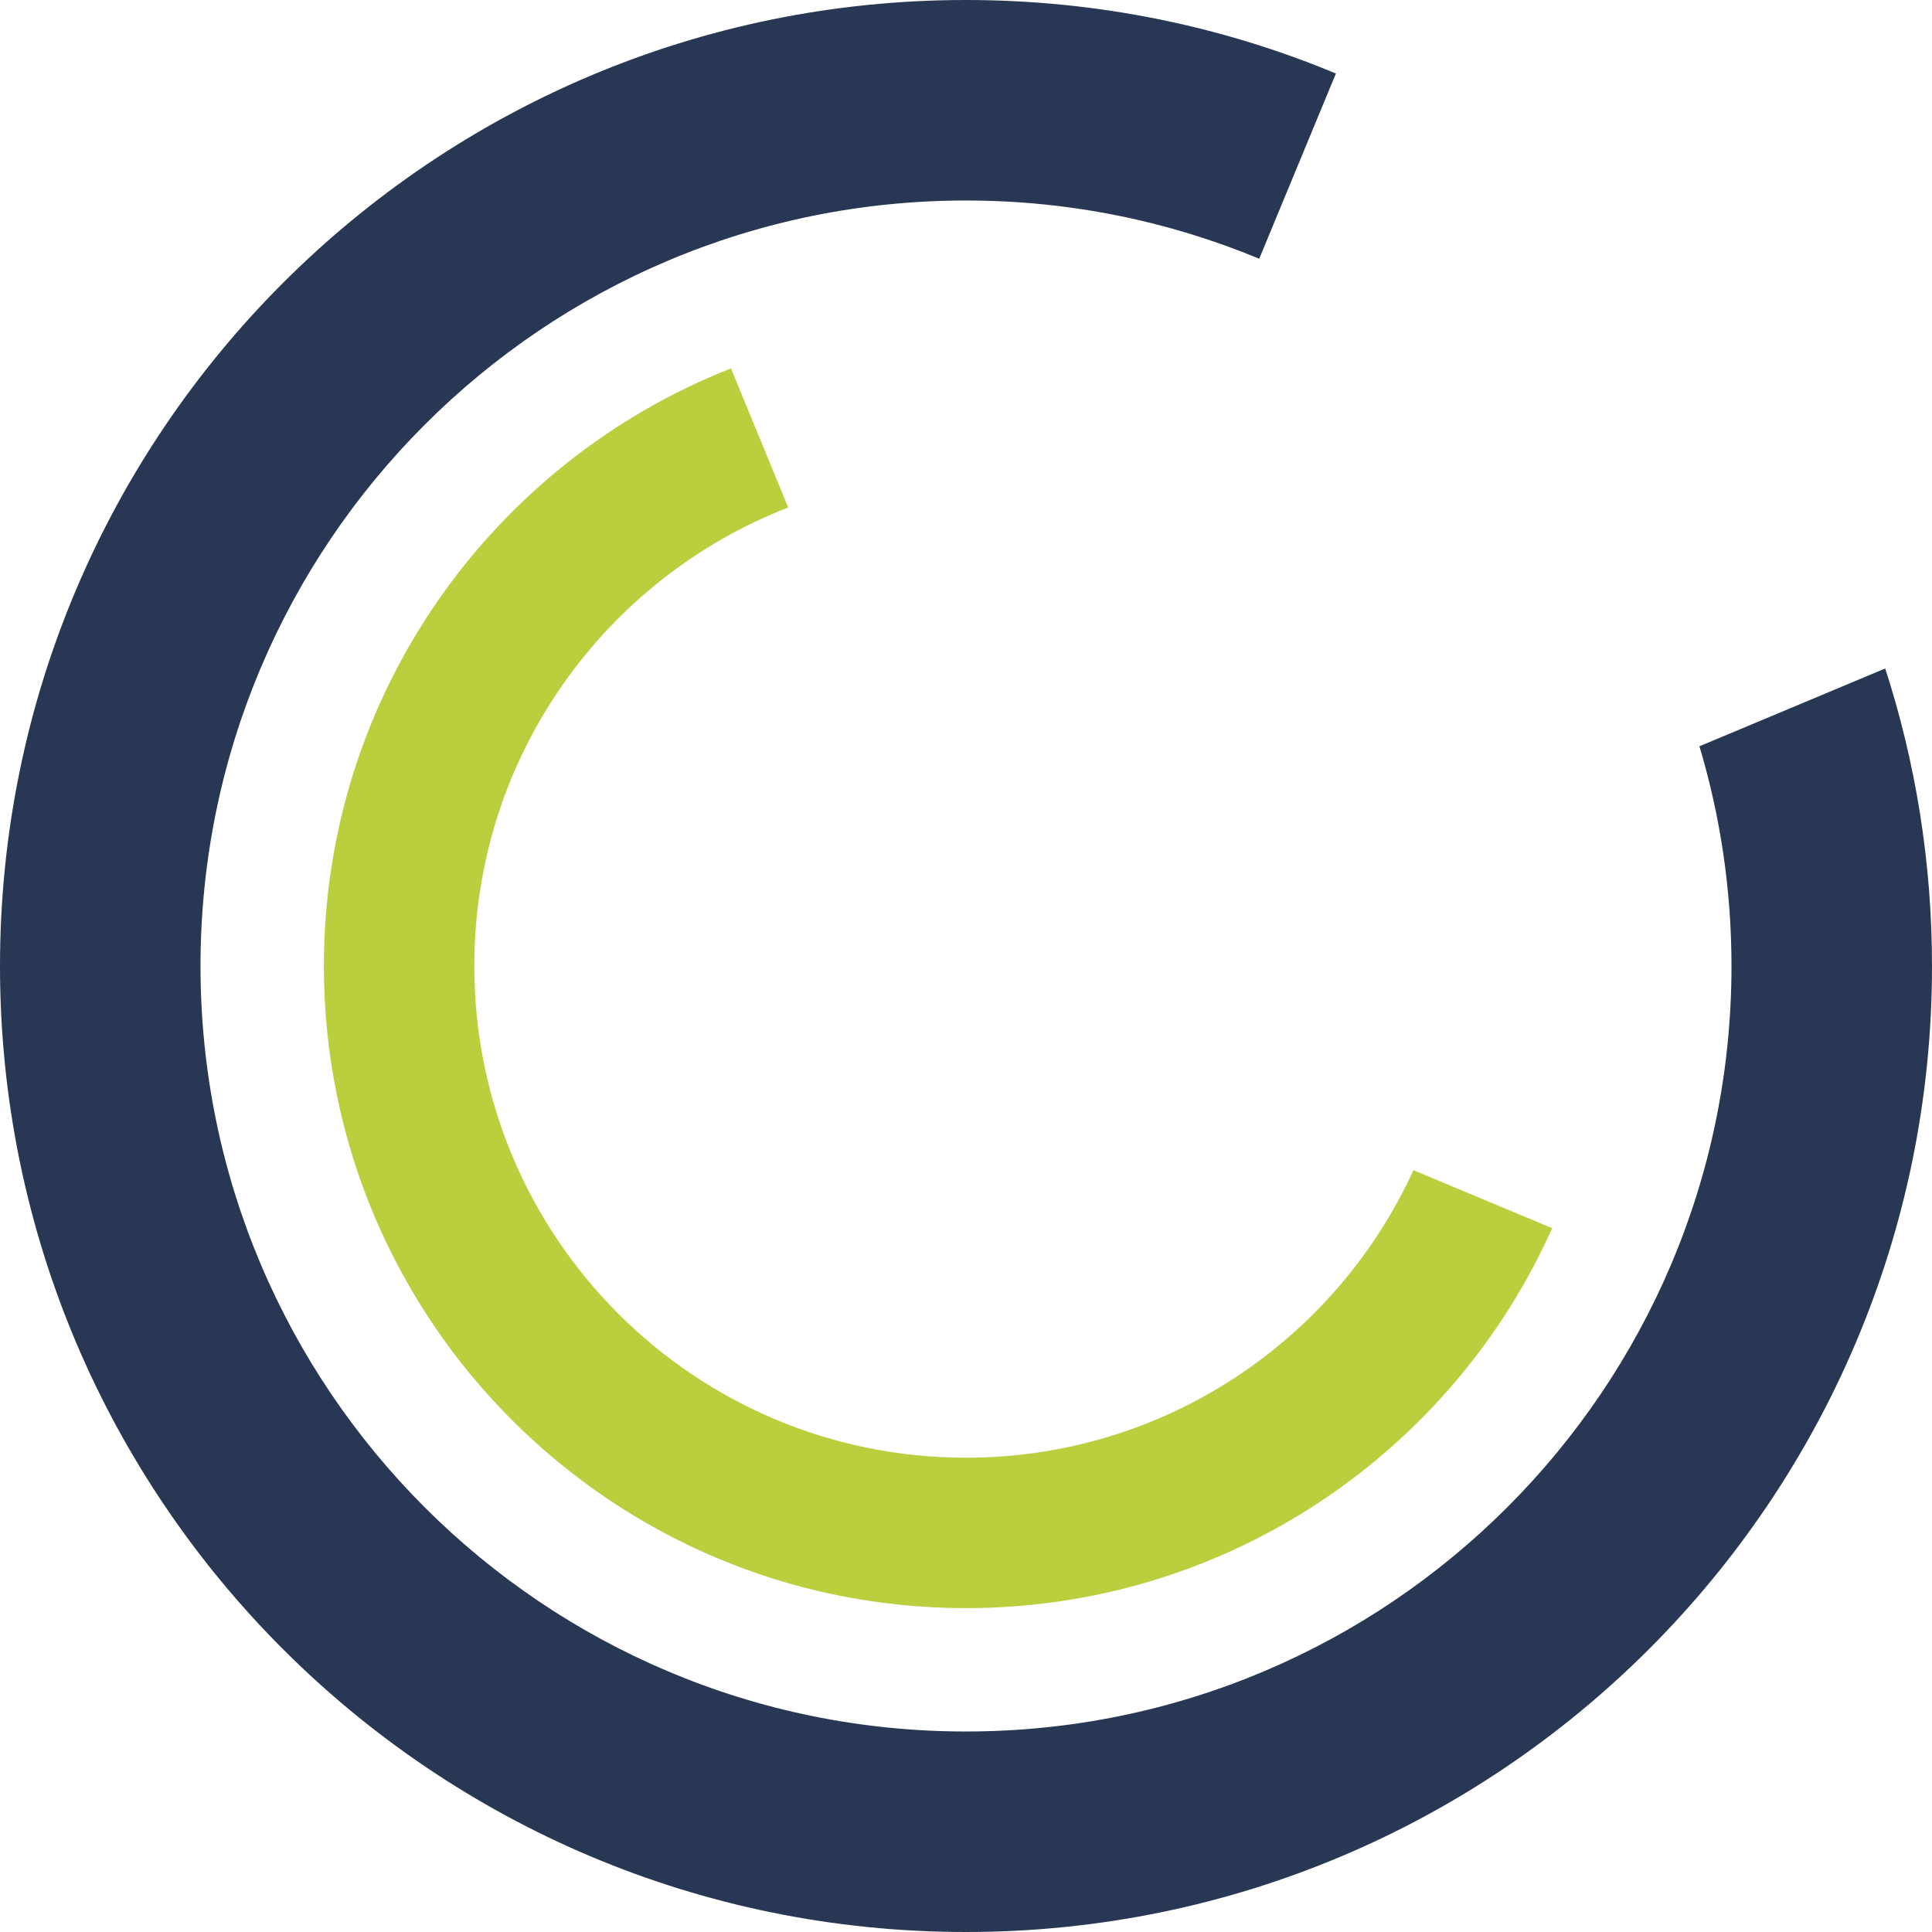
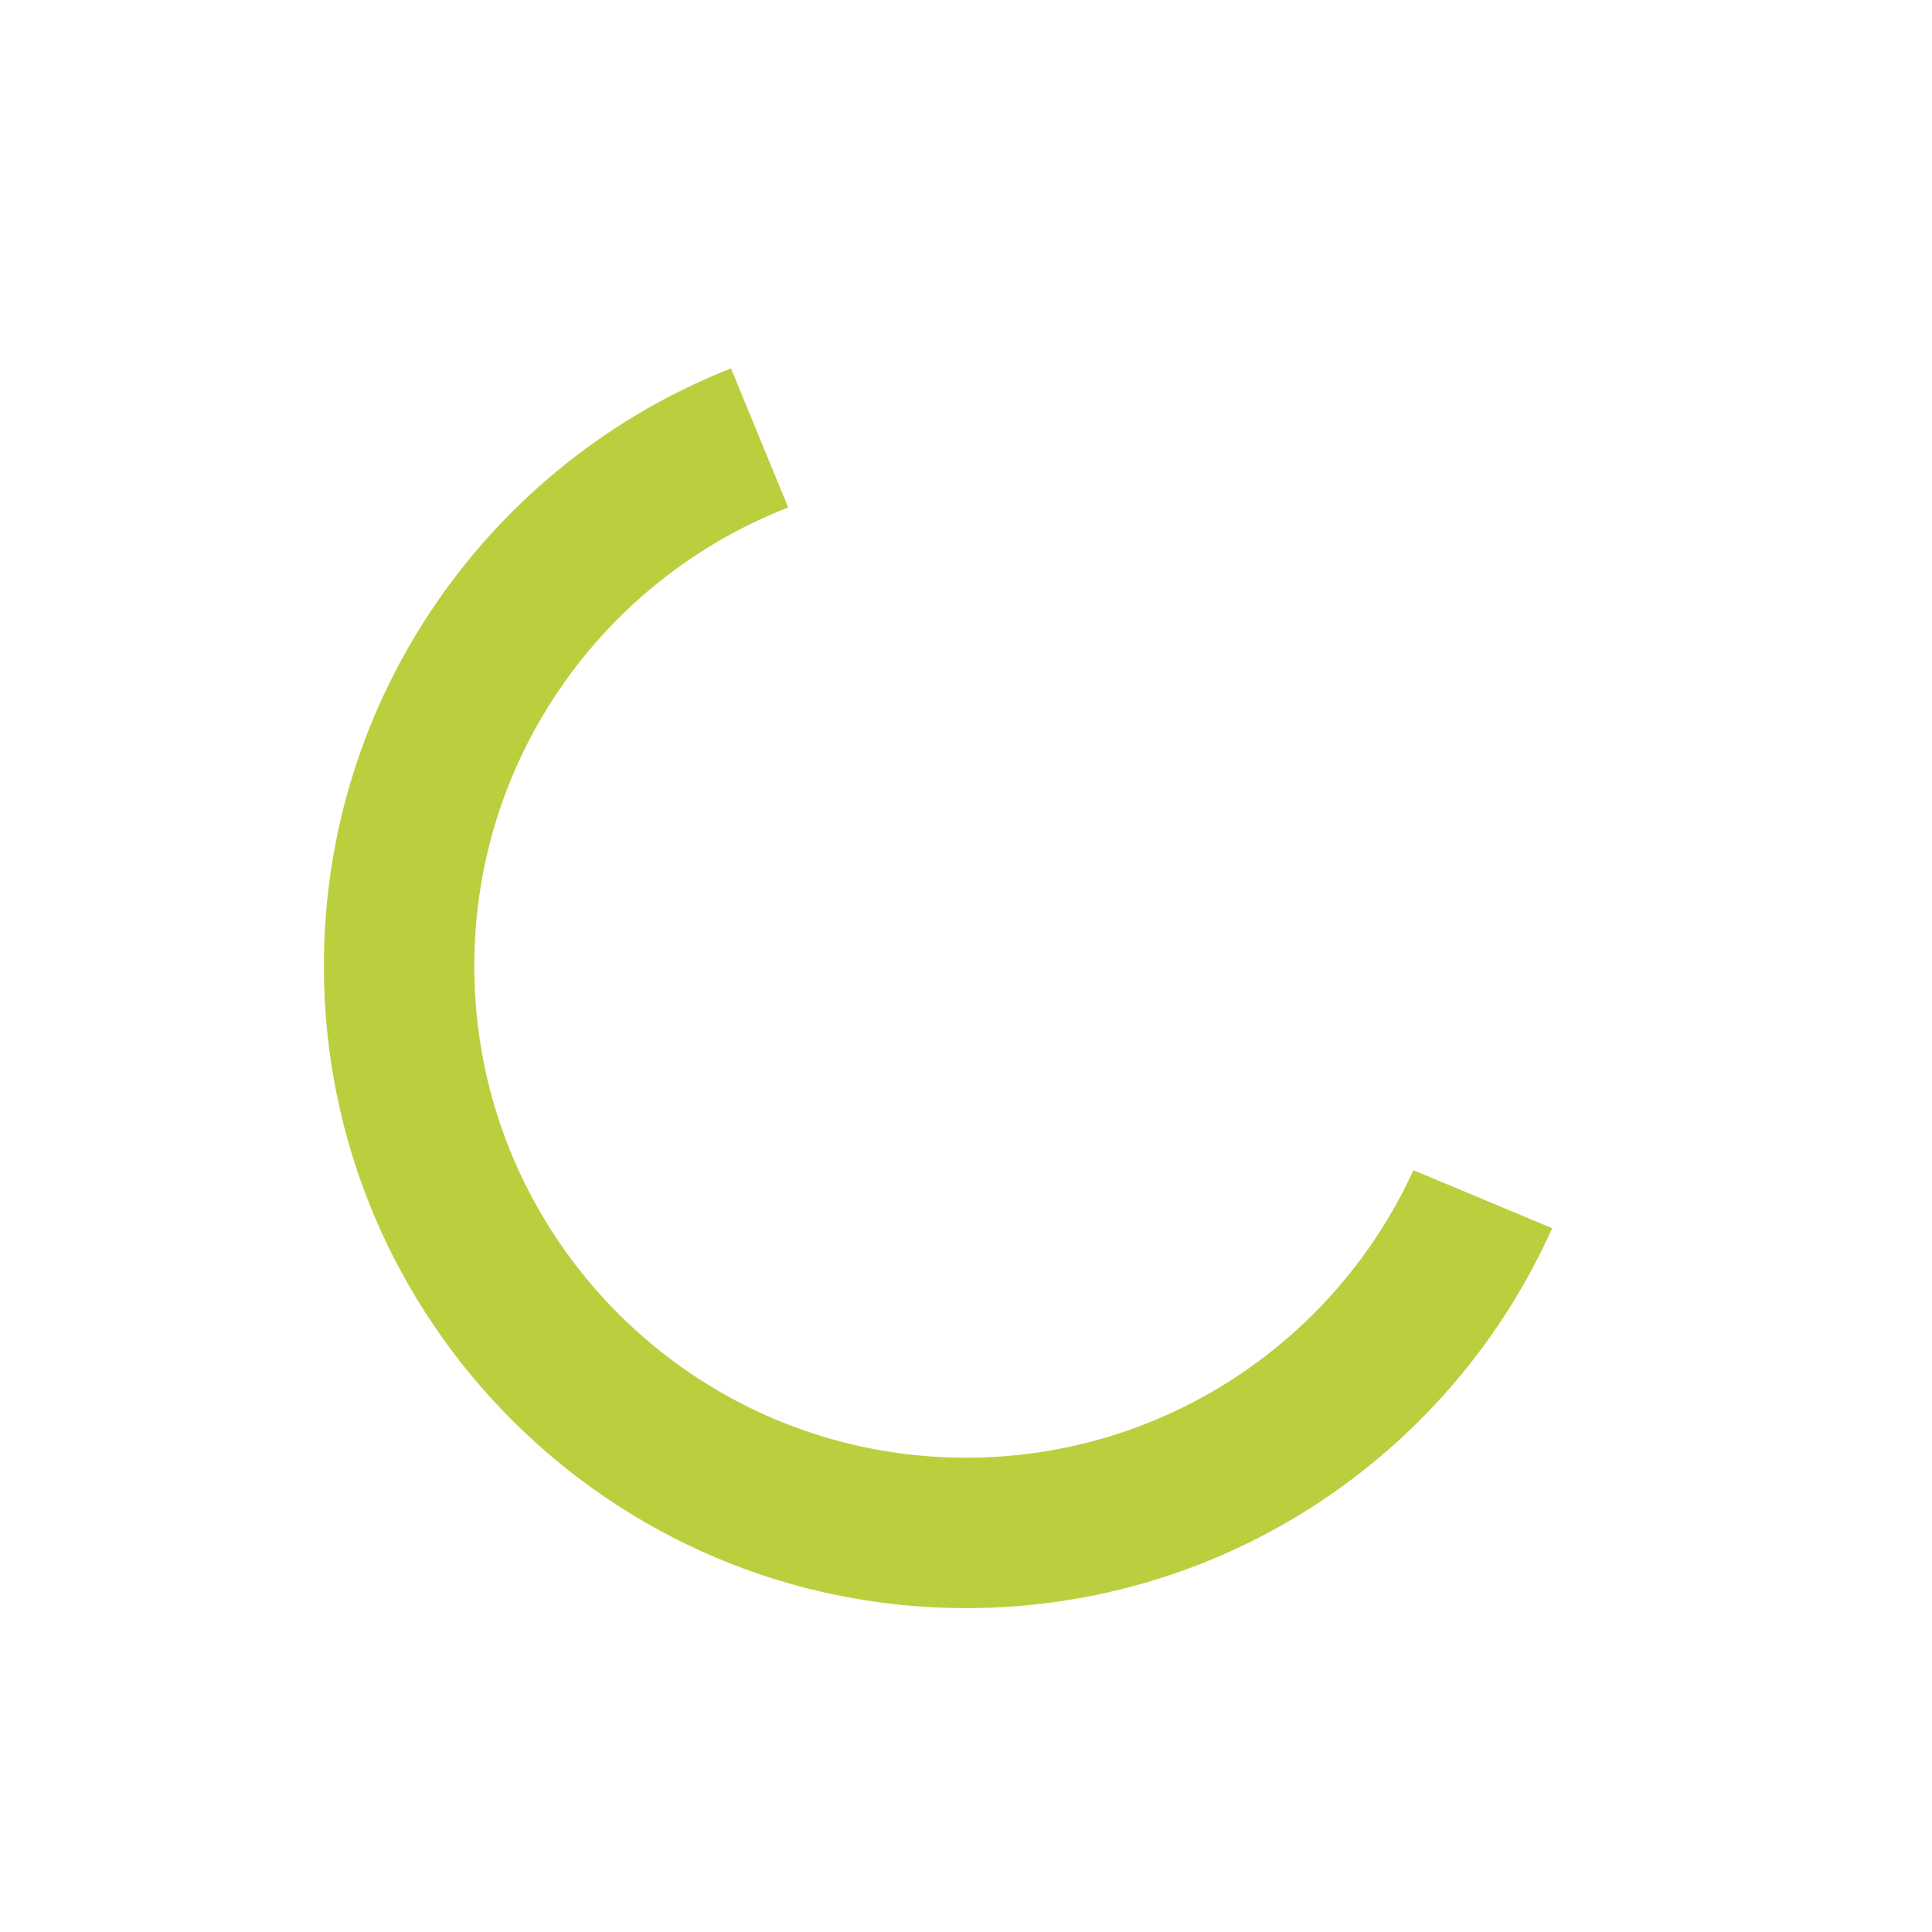
<svg xmlns="http://www.w3.org/2000/svg" id="Layer_2" data-name="Layer 2" viewBox="0 0 170.55 170.55">
  <defs>
    <style>
      .cls-1 {
        fill: #283754;
      }

      .cls-2 {
        fill: #bbcf3e;
      }
    </style>
  </defs>
  <g id="Layer_1-2" data-name="Layer 1">
    <g>
-       <path class="cls-1" d="M170.55,85.28c0,47.09-38.18,85.27-85.28,85.27S0,132.37,0,85.28,38.18,0,85.27,0c11.57,0,22.6,2.3,32.66,6.49l-6.77,16.35c-7.97-3.31-16.72-5.14-25.89-5.14-37.32,0-67.57,30.26-67.57,67.58s30.25,67.57,67.57,67.57,67.58-30.25,67.58-67.57c0-6.74-.99-13.26-2.83-19.4l16.4-6.87c2.68,8.27,4.13,17.1,4.13,26.27Z" />
      <path class="cls-2" d="M137.02,108.42c-8.84,19.77-28.68,33.54-51.75,33.54-31.3,0-56.68-25.38-56.68-56.68,0-23.99,14.9-44.49,35.94-52.76l5.05,12.28c-16.21,6.29-27.71,22.04-27.71,40.48,0,23.97,19.43,43.4,43.4,43.4,17.54,0,32.66-10.4,39.5-25.38l12.25,5.12Z" />
    </g>
  </g>
</svg>